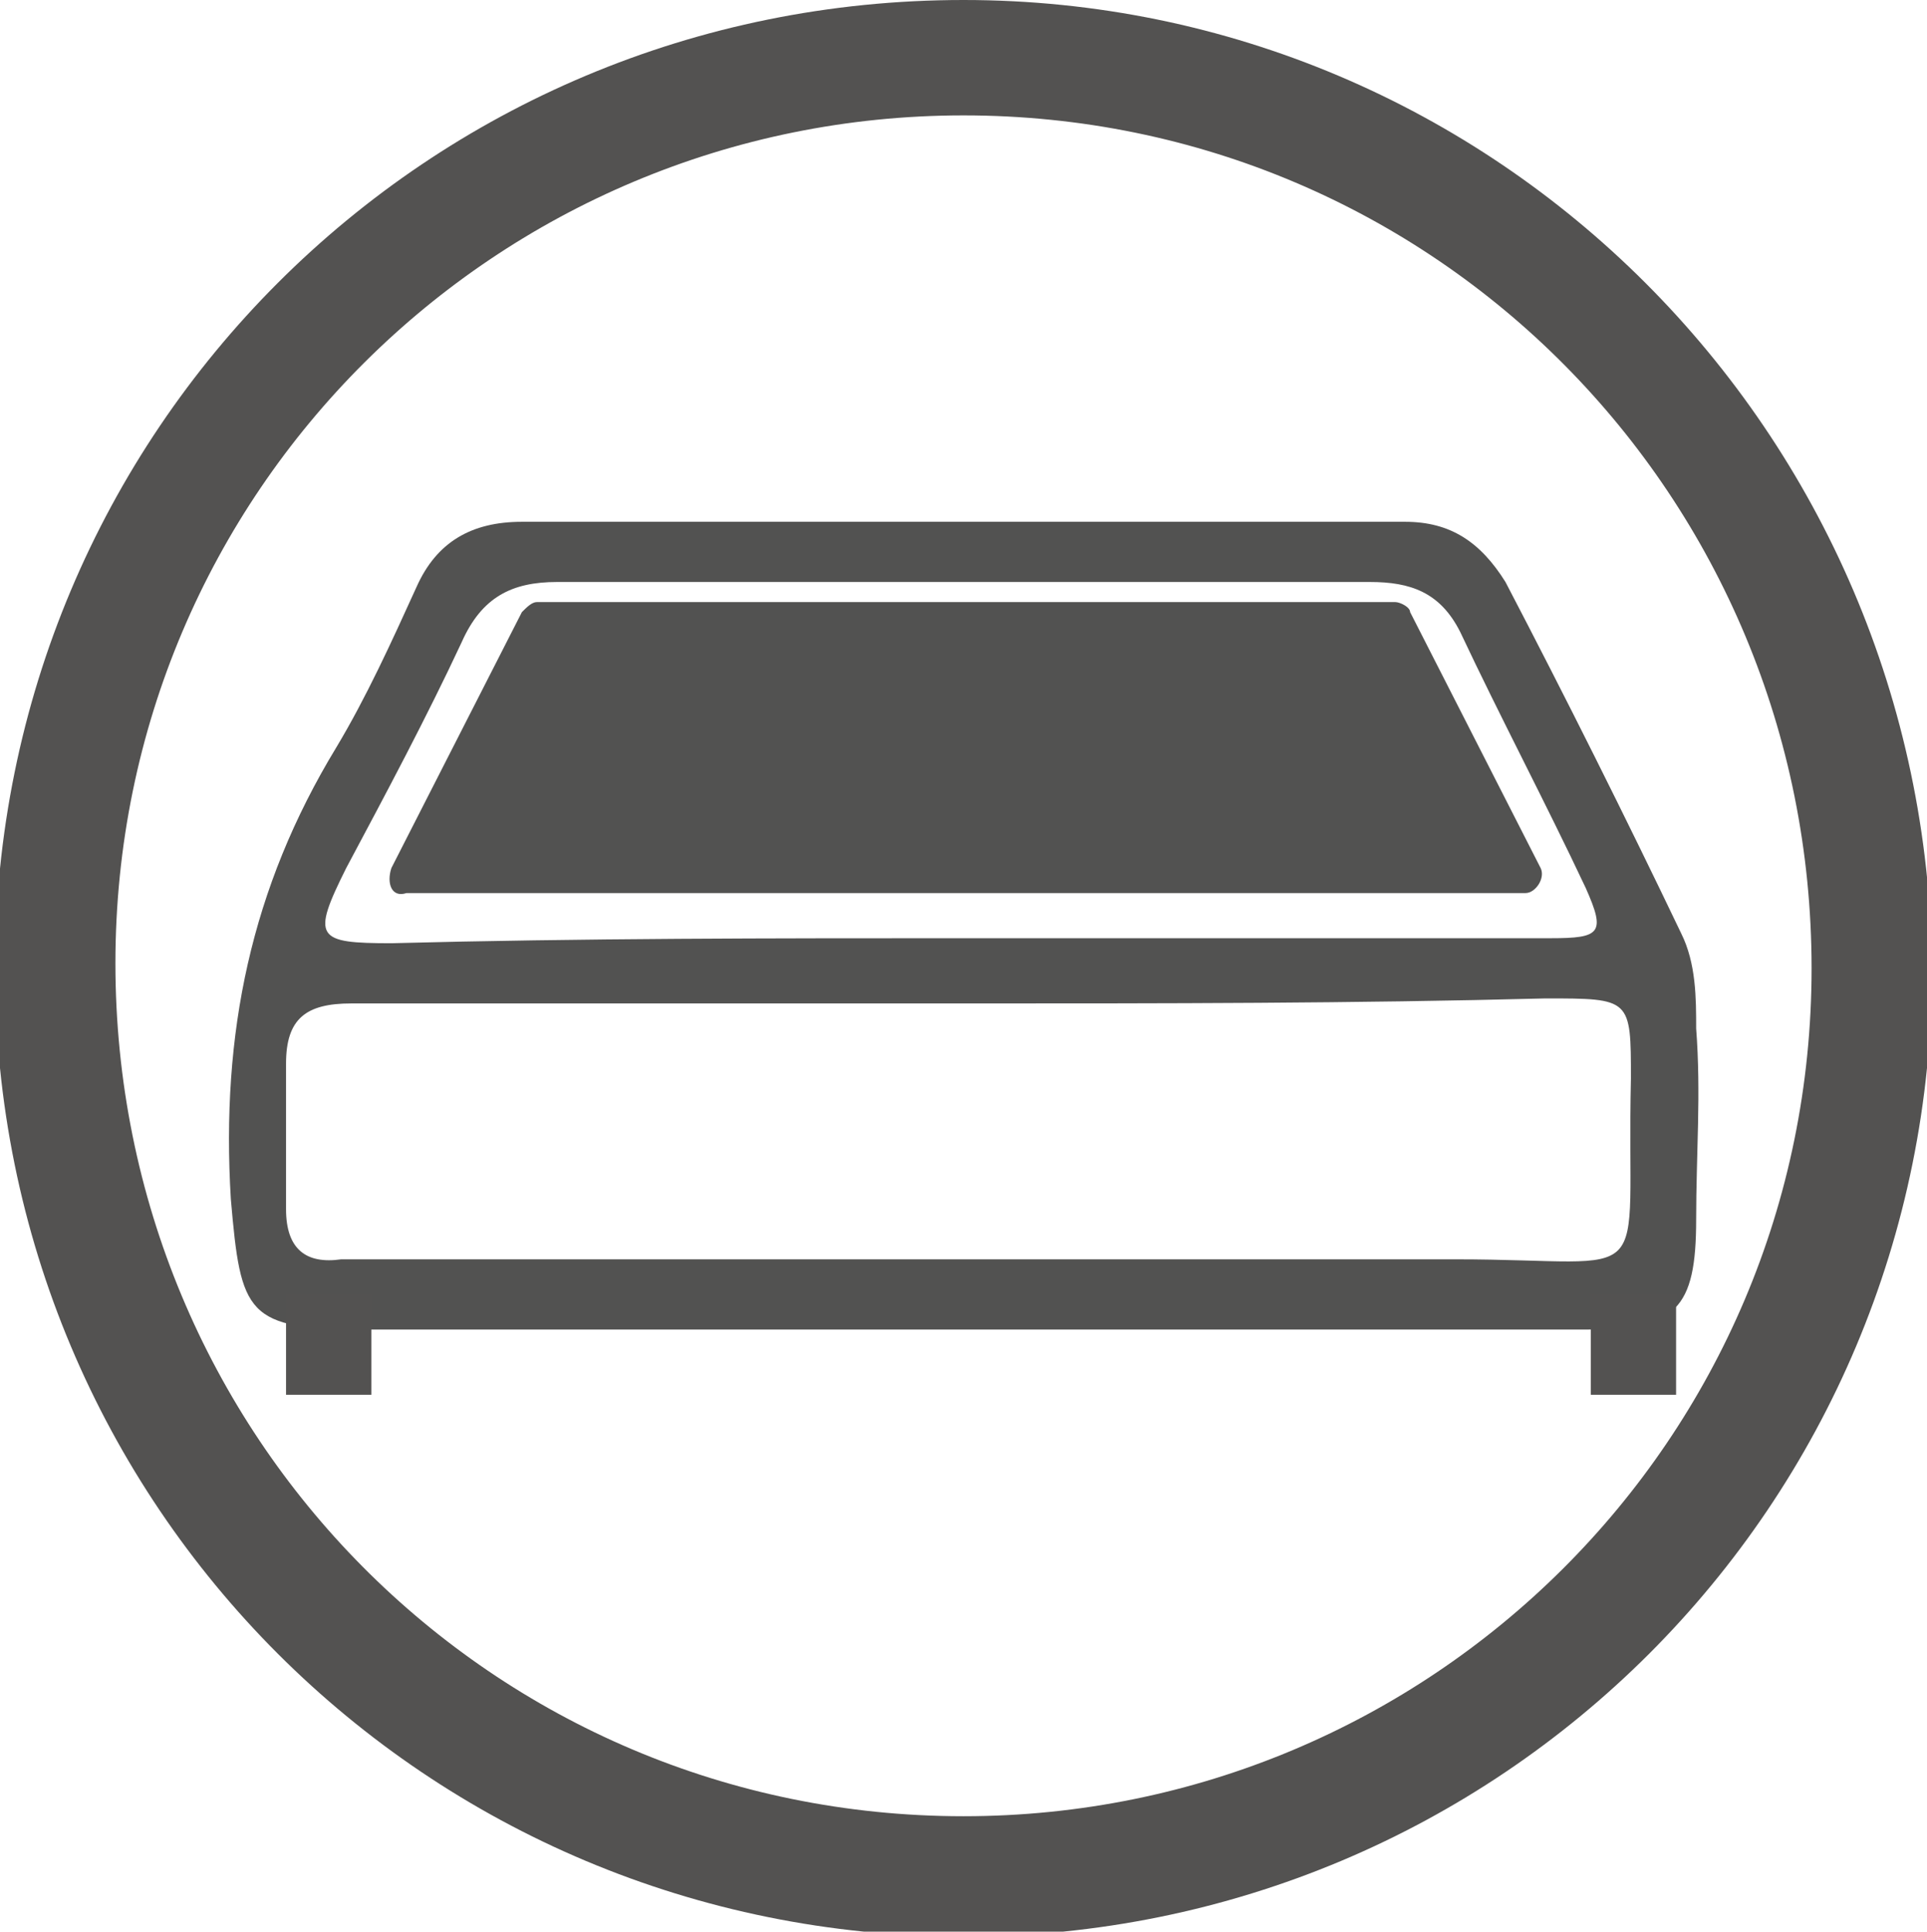
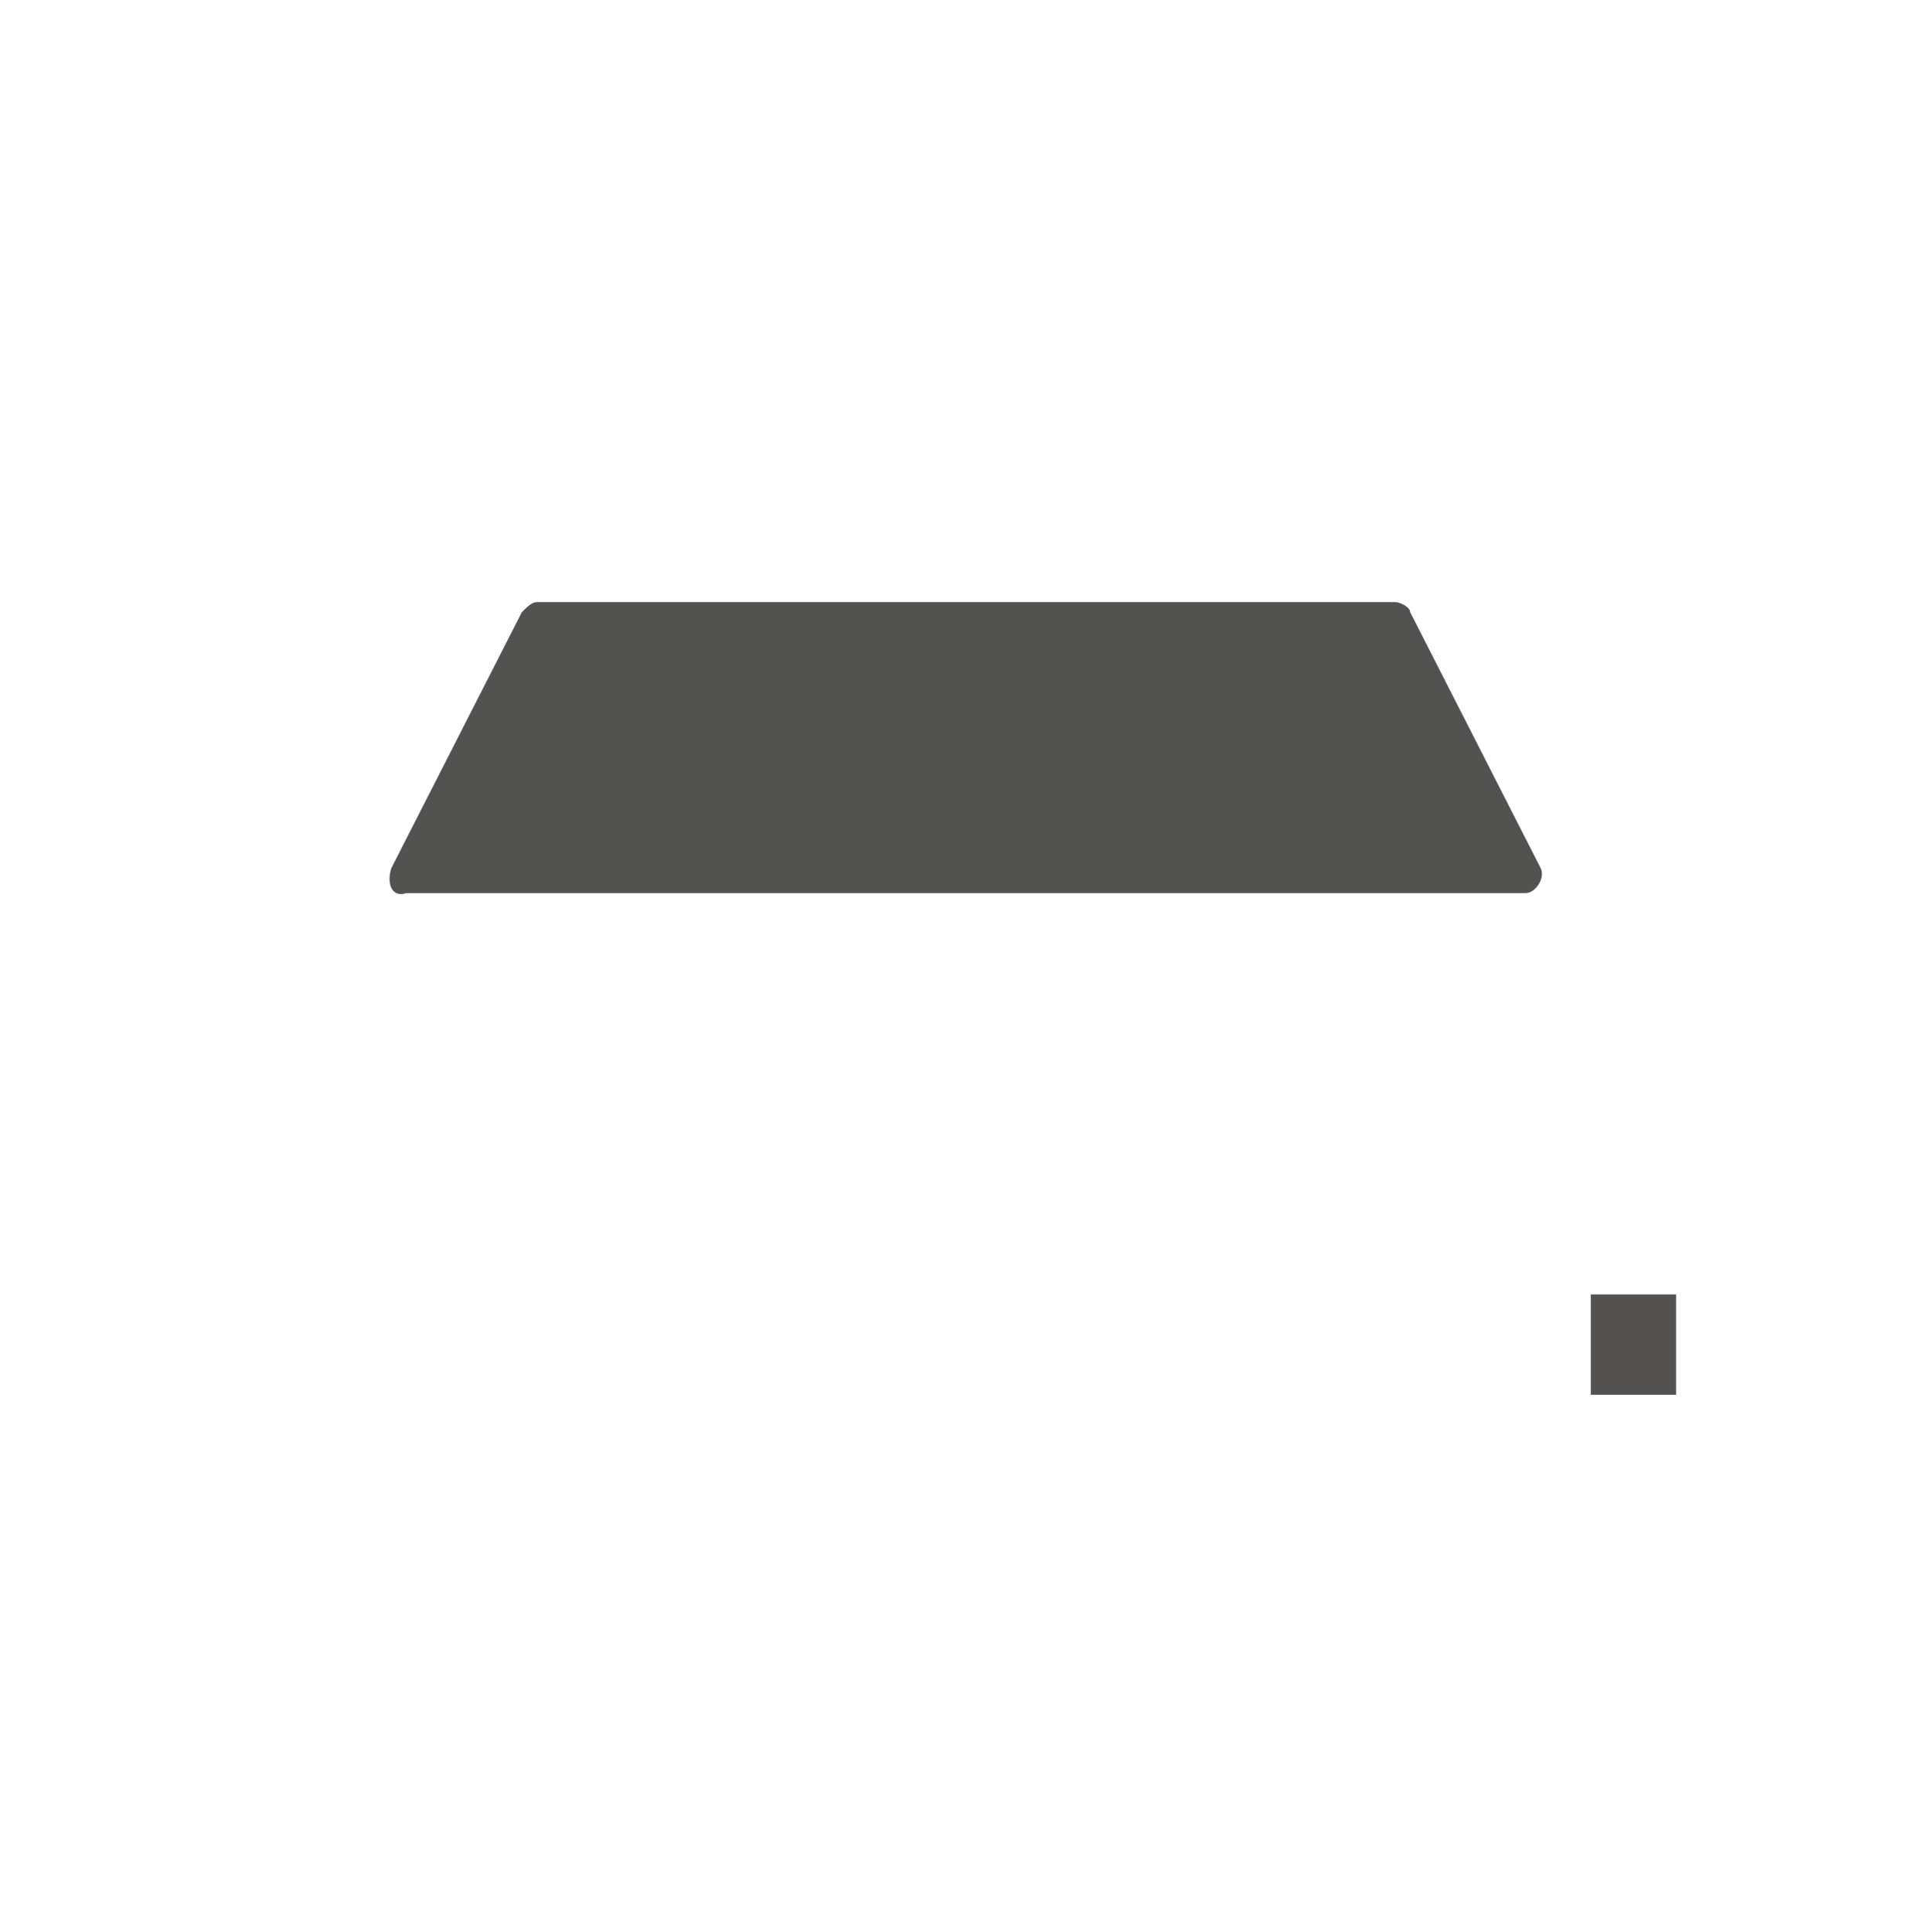
<svg xmlns="http://www.w3.org/2000/svg" id="Layer_1" x="0px" y="0px" viewBox="0 0 38.4 38.5" style="enable-background:new 0 0 38.4 38.5;" xml:space="preserve">
  <style type="text/css"> .st0{fill:#535251;} .st1{fill:#525251;} </style>
-   <path class="st0" d="M19.2,36.2c-9.4,0-16.9-7.6-16.9-17S9.9,2.3,19.2,2.3c9.4,0,16.9,7.6,16.9,17S28.5,36.2,19.2,36.2 M19.2,0 C8.5,0-0.1,8.6-0.1,19.3s8.6,19.3,19.3,19.3S38.5,30,38.5,19.3C38.4,8.6,29.8,0,19.2,0" />
-   <path class="st1" d="M19.2,26.5c-4,0-7.9,0-11.9,0c-2.4,0-2.5-0.3-2.7-2.6c-0.2-3.3,0.4-6.2,2.1-9c0.6-1,1.1-2.1,1.6-3.2 c0.4-0.9,1.1-1.3,2.1-1.3c5.9,0,11.7,0,17.6,0c0.9,0,1.5,0.4,2,1.2c1.2,2.3,2.4,4.7,3.5,7c0.3,0.6,0.3,1.3,0.3,1.9 c0.1,1.3,0,2.5,0,3.8c0,1.8-0.4,2.2-2.2,2.2c-0.5,0-1,0-1.5,0C26.5,26.5,22.9,26.5,19.2,26.5z M19.2,18.7c3.9,0,7.8,0,11.7,0 c1,0,1.1-0.1,0.7-1c-0.8-1.7-1.7-3.4-2.5-5.1c-0.4-0.8-1-1-1.8-1c-5.4,0-10.8,0-16.2,0c-0.9,0-1.5,0.3-1.9,1.2 c-0.7,1.5-1.5,3-2.3,4.5c-0.7,1.4-0.6,1.5,0.9,1.5C11.6,18.7,15.4,18.7,19.2,18.7z M19.3,20c-2.2,0-4.4,0-6.5,0C10.9,20,9,20,7,20 c-0.9,0-1.3,0.3-1.3,1.2c0,1,0,2,0,2.9c0,0.8,0.4,1.1,1.1,1c0.4,0,0.9,0,1.3,0c7,0,13.9,0,20.9,0c4.1,0,3.4,0.7,3.5-3.6 c0-1.6,0-1.6-1.7-1.6C27,20,23.2,20,19.3,20z" />
  <path class="st1" d="M7.8,17.3l2.6-5.1c0.1-0.1,0.2-0.2,0.3-0.2h17.1c0.1,0,0.3,0.1,0.3,0.2l2.6,5.1c0.1,0.2-0.1,0.5-0.3,0.5H8.1 C7.8,17.9,7.7,17.6,7.8,17.3z" />
-   <rect x="5.7" y="25.8" class="st0" width="1.7" height="2" />
  <rect x="31.7" y="25.8" class="st0" width="1.7" height="2" />
</svg>